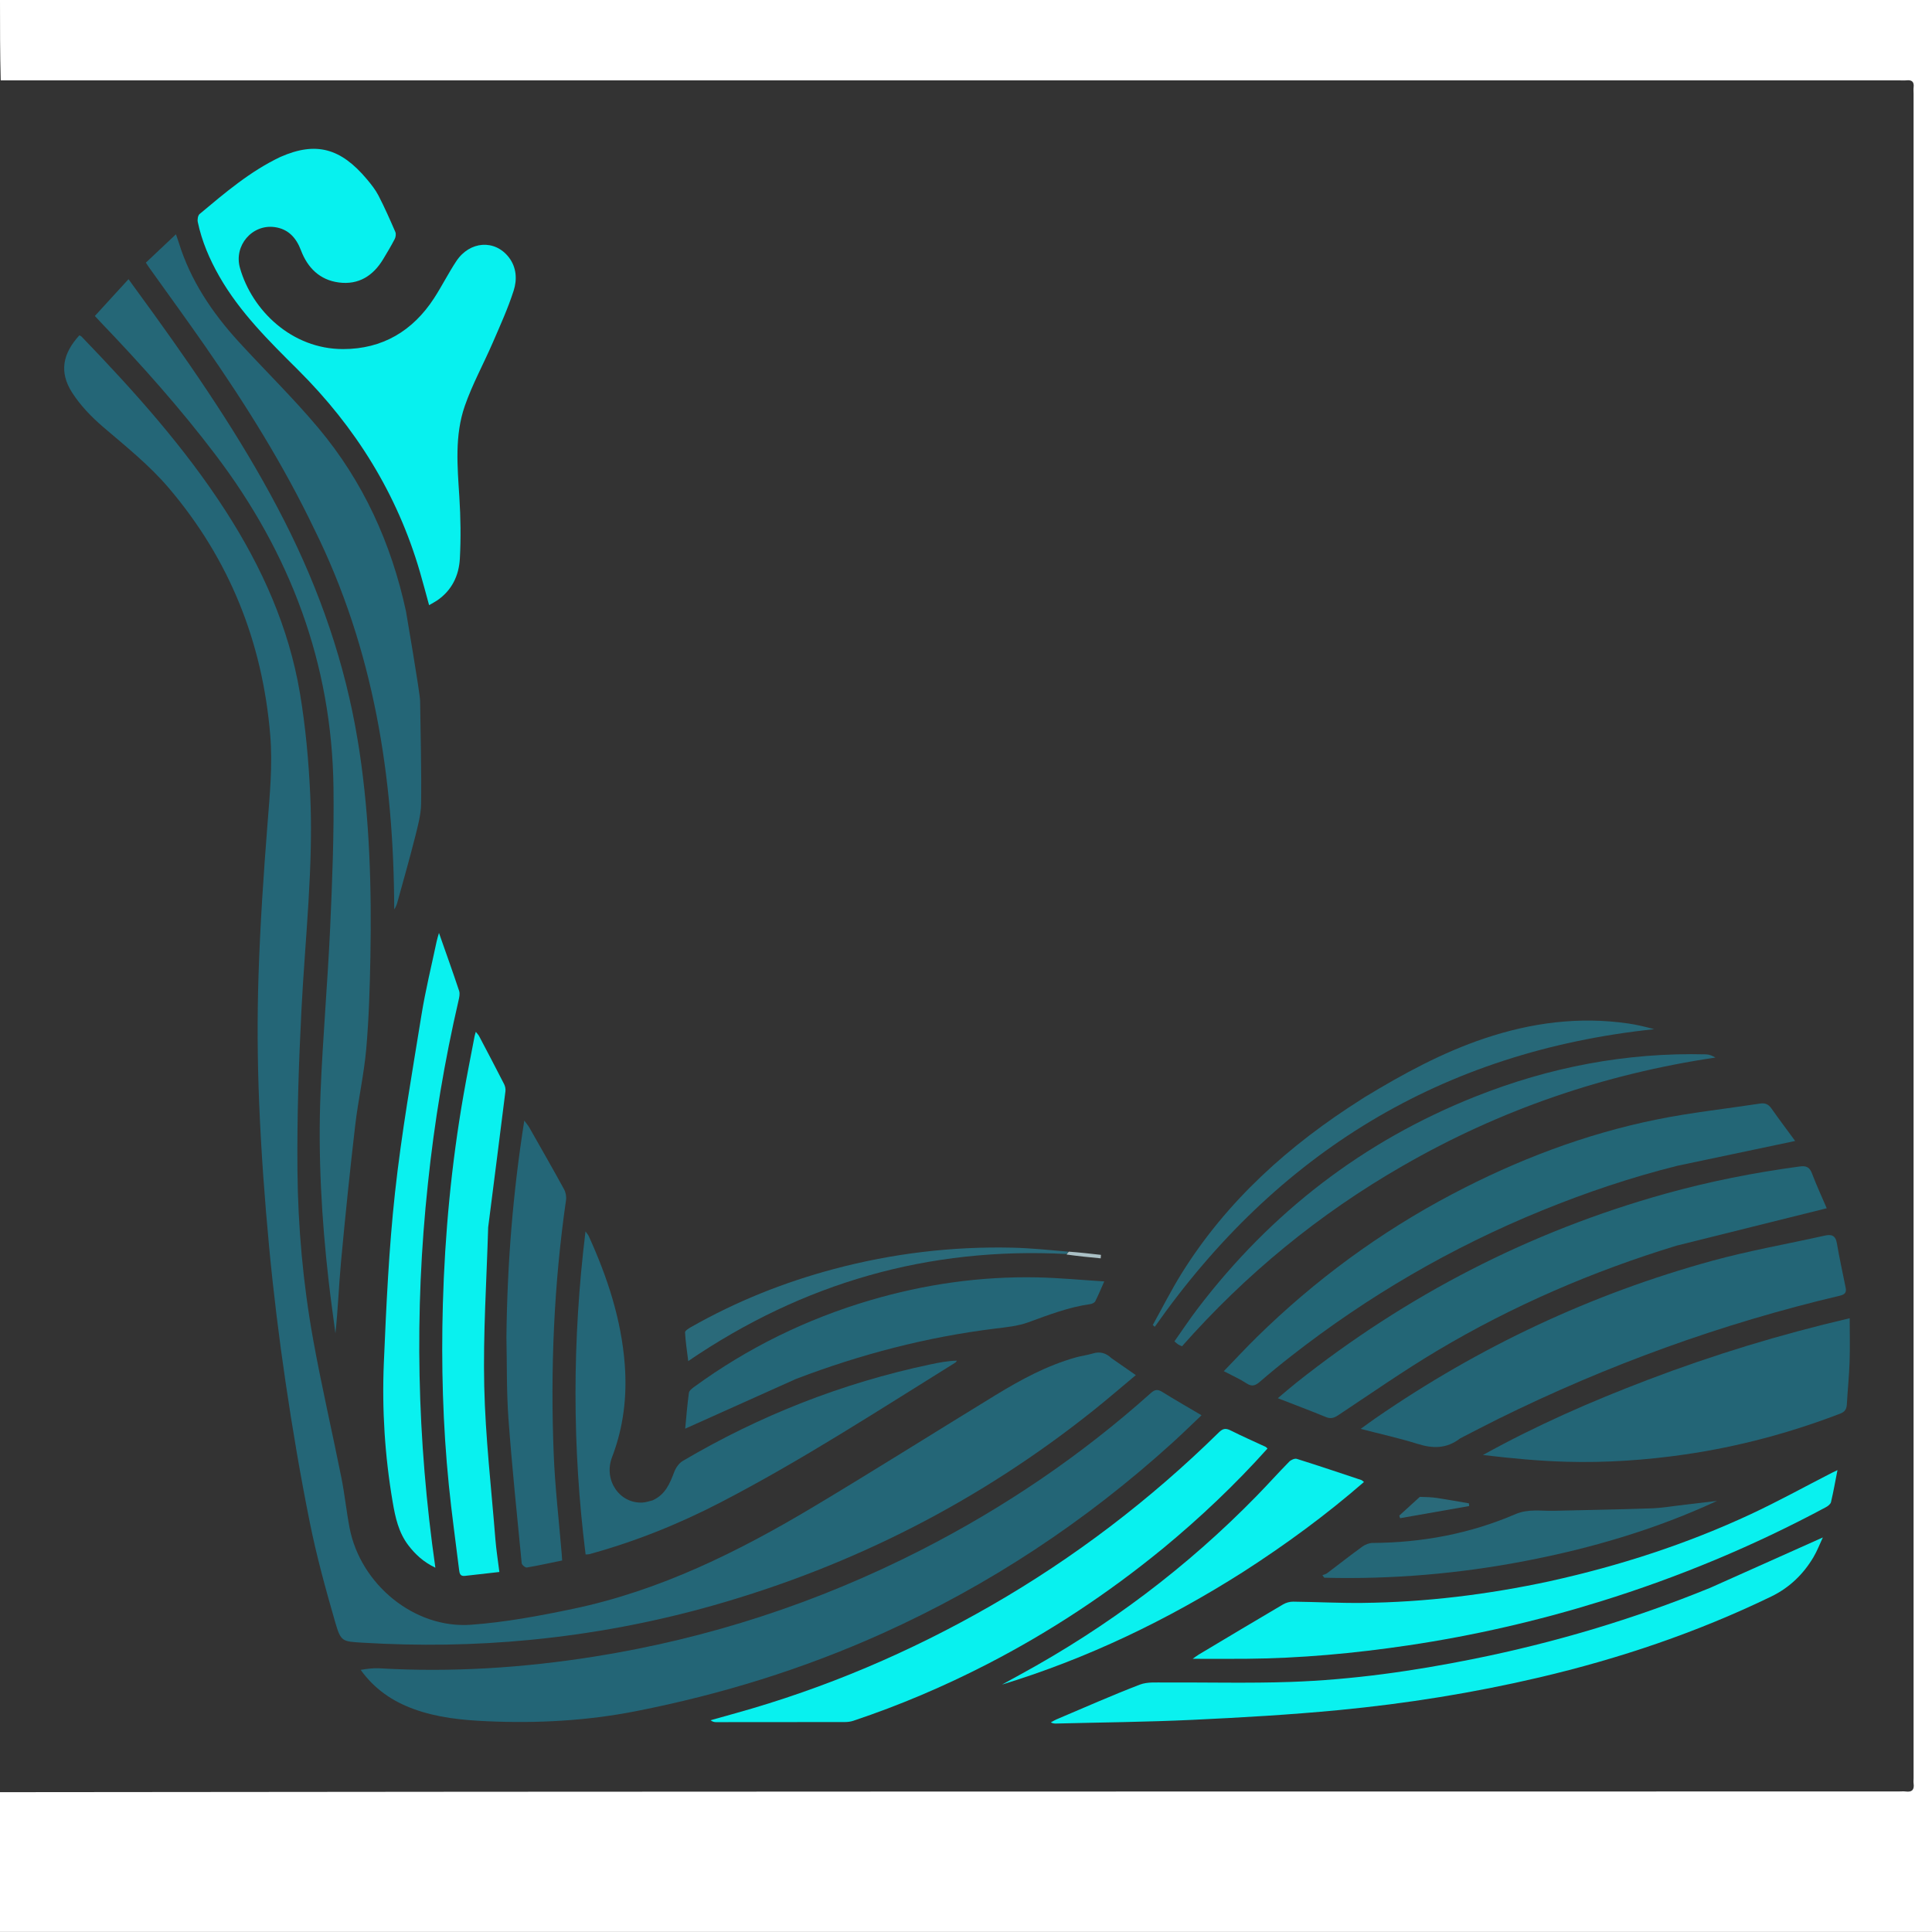
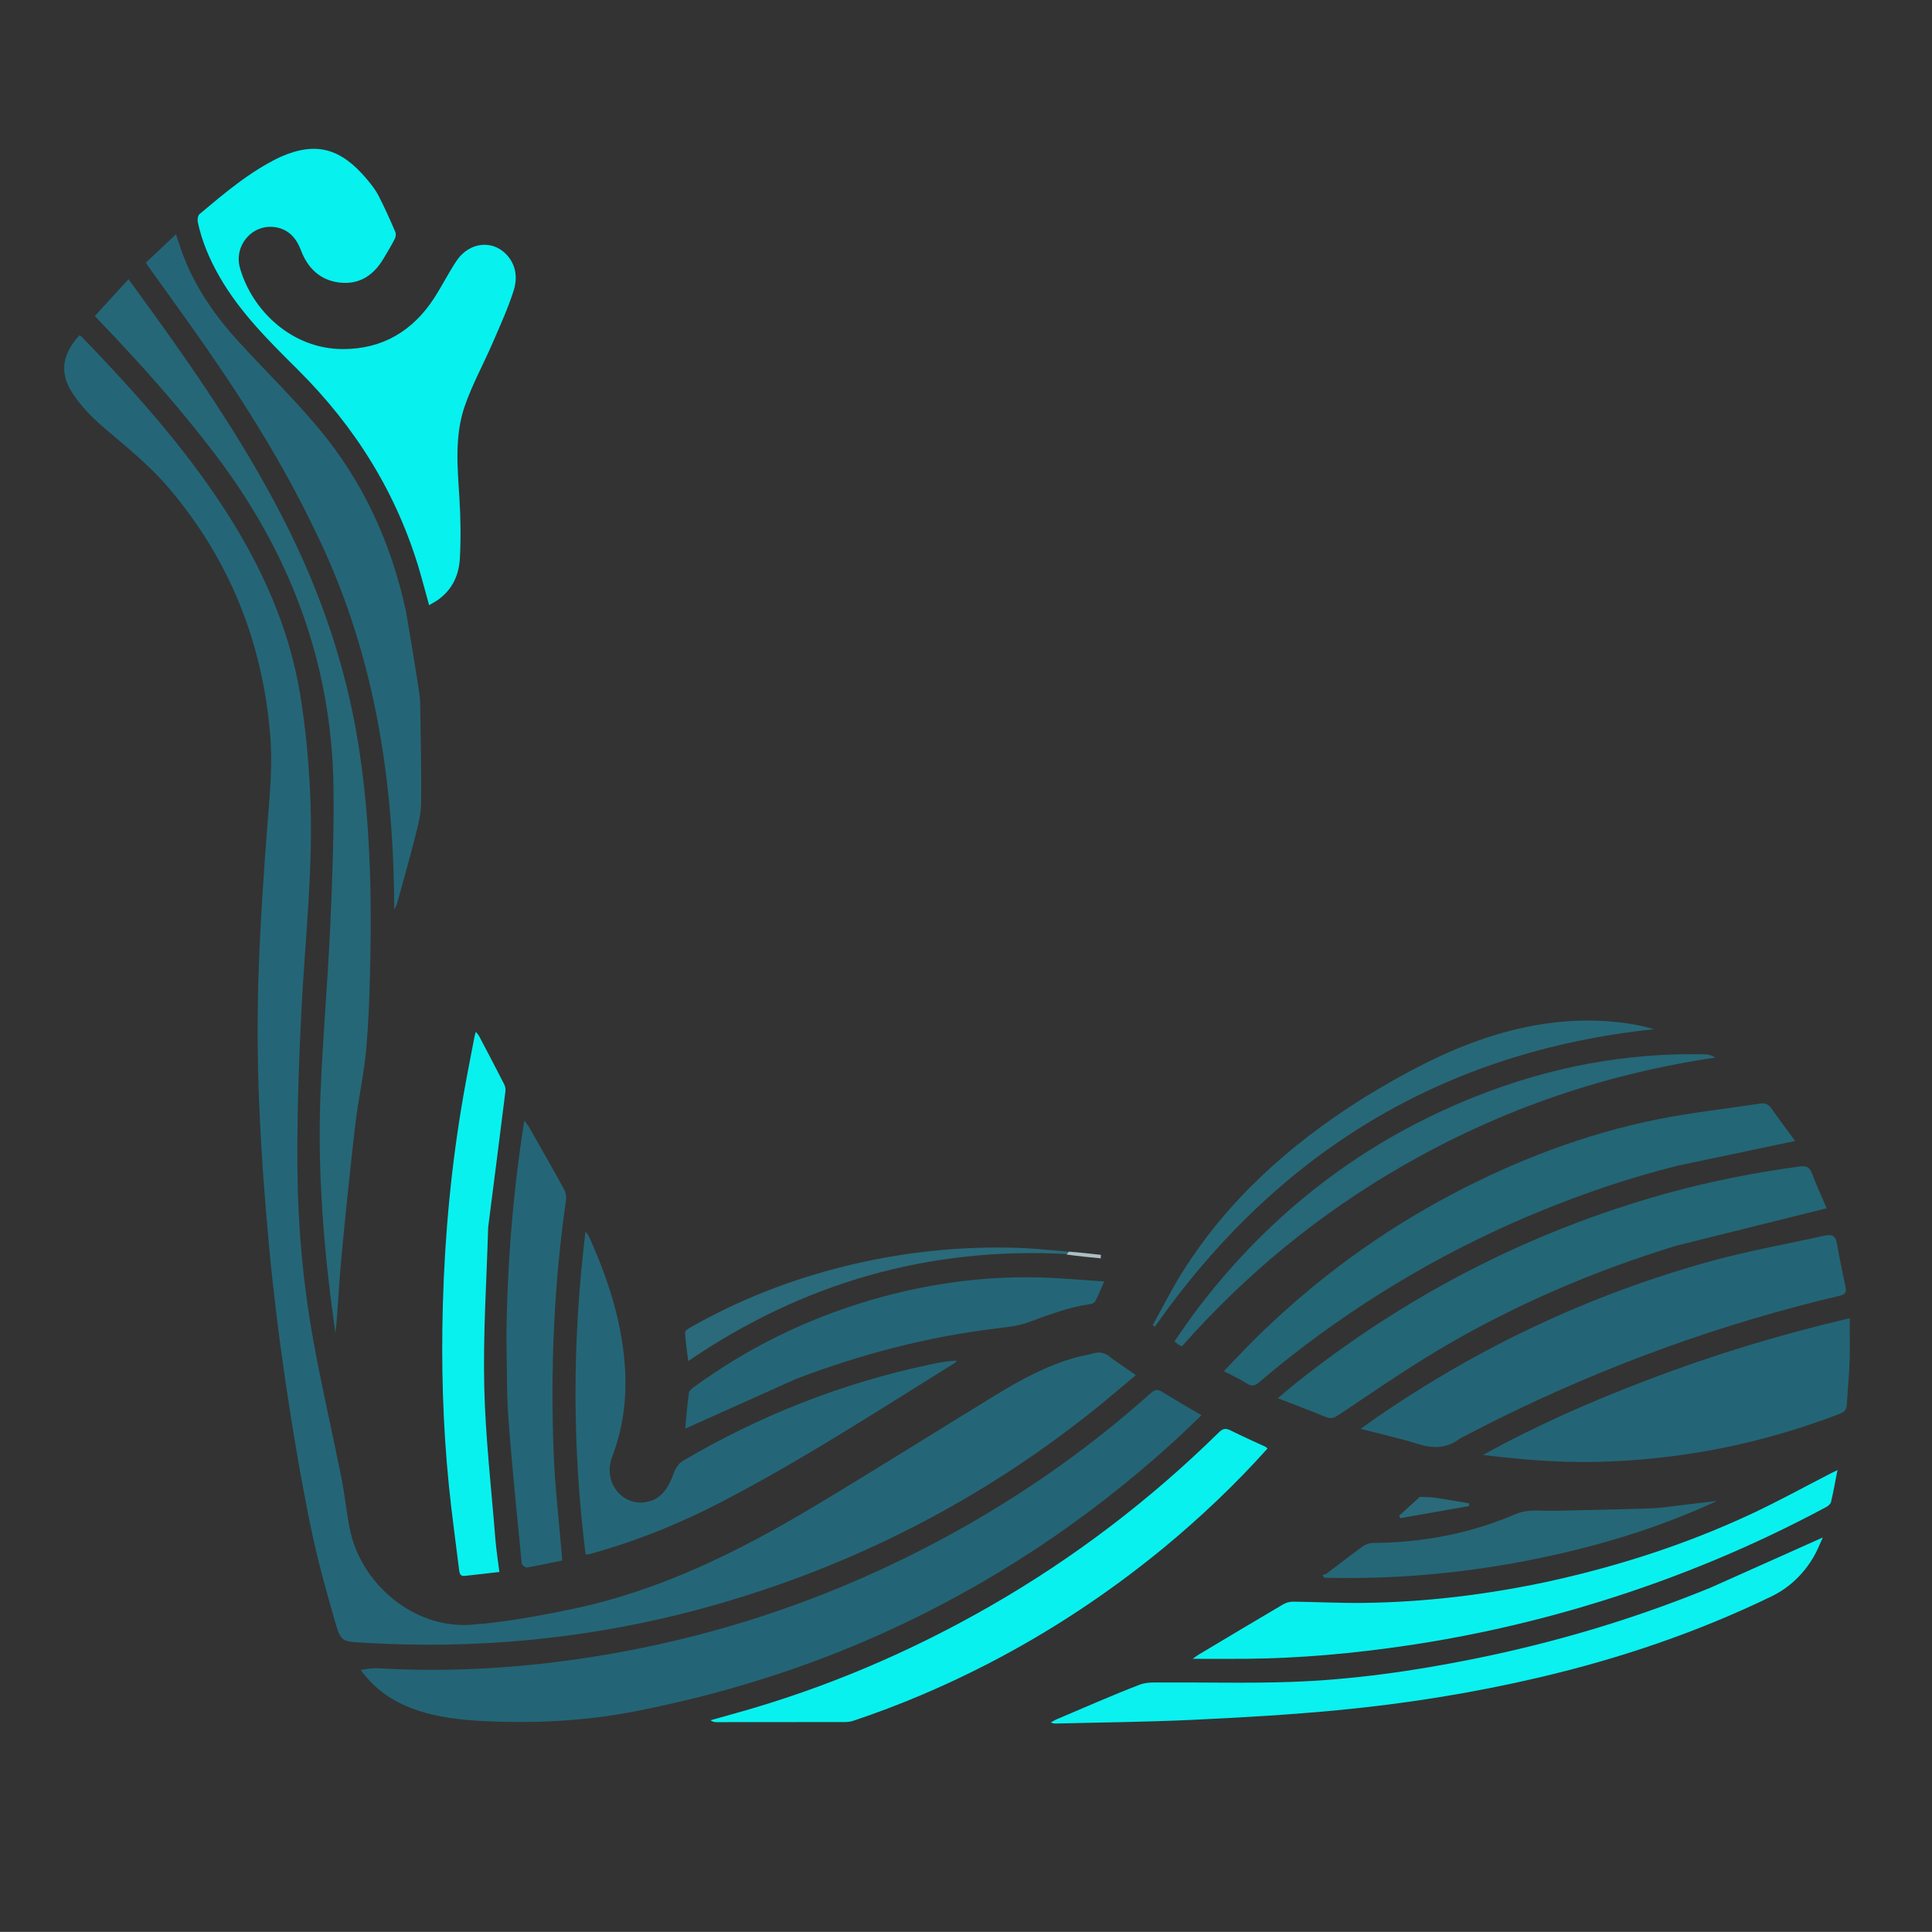
<svg xmlns="http://www.w3.org/2000/svg" id="Layer_1" data-name="Layer 1" viewBox="0 0 1199.93 1199.86">
  <rect x="0" y="0" width="1199.93" height="1199.86" fill="#333333" stroke="none" />
  <defs>
    <style>
      .cls-1 {
        fill: #08f1ef;
      }

      .cls-1, .cls-2, .cls-3, .cls-4, .cls-5, .cls-6, .cls-7, .cls-8, .cls-9, .cls-10, .cls-11, .cls-12, .cls-13 {
        stroke-width: 0px;
      }

      .cls-2 {
        fill: #256777;
      }

      .cls-3 {
        fill: #236676;
      }

      .cls-4 {
        fill: #266778;
      }

      .cls-5 {
        fill: #0af1ef;
      }

      .cls-6 {
        fill: #2a6a7a;
      }

      .cls-7 {
        fill: #abc0c5;
      }

      .cls-8 {
        fill: #07f1ef;
      }

      .cls-9 {
        fill: #246677;
      }

      .cls-10 {
        fill: #276878;
      }

      .cls-11 {
        fill: #236576;
      }

      .cls-12 {
        fill: #fff;
      }

      .cls-13 {
        fill: #09f1ef;
      }
    </style>
  </defs>
-   <path class="cls-12" d="M0,1113.09c393.12-.45,786.24-.45,1179.36-.45,1.44,0,2.9-.16,4.32.03,3.83.5,5.34-1.09,4.83-4.86-.15-1.1-.02-2.24-.02-3.36,0-348.8,0-697.6,0-1046.4,0-1.28-.13-2.58.02-3.84.41-3.42-1.11-4.68-4.41-4.32-1.42.15-2.88.03-4.32.03-392.96,0-785.92,0-1179.33,0C0,33.28,0,16.64,0,0c399.95,0,799.91,0,1199.93,0v1199.86H0v-86.77Z" />
  <path class="cls-9" d="M690.41,843.61c4.99,3.48,9.69,6.74,15.03,10.45-8.98,7.49-17.43,14.8-26.14,21.76-70.44,56.28-149.18,96.5-235.85,121.15-37.43,10.64-75.55,17.78-114.32,21.54-34.61,3.36-69.23,3.82-103.91,1.73-12.76-.77-13.52-.59-17.09-12.93-5.89-20.39-11.52-40.92-15.71-61.71-5.81-28.81-10.73-57.84-15.03-86.92-4.13-27.98-7.58-56.09-10.24-84.25-2.8-29.73-4.97-59.56-6.19-89.4-1.08-26.35-1.25-52.8-.4-79.16,1.02-31.44,3.13-62.87,5.59-94.24,1.44-18.35,3.21-36.64,1.69-55.03-4.78-57.8-25.3-109.18-62.98-153.48-12.08-14.2-26.59-25.77-40.69-37.84-7.31-6.26-14.3-13.47-19.43-21.53-8.05-12.64-5.89-24.06,4.58-35.52.47.3,1.06.53,1.46.95,32.54,33.79,63.86,68.59,89.38,108.19,22.48,34.89,39.28,72.22,46.15,113.3,3.47,20.74,5.39,41.86,6.36,62.88,2.06,44.64-3.16,89.05-5.44,133.56-1.7,33.19-2.78,66.46-2.49,99.68.31,35.17,3.48,70.28,9.71,104.93,5.17,28.76,11.82,57.25,17.55,85.91,2.07,10.33,3.12,20.87,5.1,31.22,6.74,35.17,40.27,62.81,75.44,60.25,21.26-1.55,42.45-5.5,63.36-9.88,54-11.32,102.76-35.5,149.67-63.57,37.83-22.64,75.13-46.17,112.75-69.17,15.7-9.6,31.86-18.34,49.71-23.38,3.53-1,7.21-1.43,10.72-2.49,4.45-1.34,8.13-.36,11.65,3.02Z" />
  <path class="cls-8" d="M174.26,97.42c22-9.66,37.38-5.45,53.62,13.91,2.66,3.17,5.31,6.5,7.2,10.15,3.8,7.36,7.15,14.96,10.45,22.56.53,1.22.26,3.19-.38,4.42-2.2,4.25-4.67,8.37-7.15,12.48-6.24,10.36-15.25,16.1-27.51,14.51-11.88-1.54-19.46-9.1-23.58-20.02-2.96-7.82-7.91-13.23-16.34-14.38-13.95-1.9-25.49,11.47-21.52,25.41,7.46,26.23,32.11,50.39,64.09,50.35,24.36-.02,43.2-11.21,56.44-31.58,4.87-7.5,8.89-15.55,13.82-23.01,8.33-12.61,23.97-13.65,32.66-2.36,4.8,6.24,5.16,13.82,2.97,20.64-3.53,11.02-8.37,21.65-12.98,32.3-5.7,13.17-12.69,25.86-17.38,39.36-6.35,18.31-4.58,37.5-3.37,56.55.8,12.71,1,25.53.31,38.23-.57,10.54-4.99,19.8-14.18,26.03-1.41.96-2.95,1.73-4.93,2.88-2-7.26-3.75-13.98-5.7-20.66-14.13-48.5-39.95-89.88-75.67-125.43-18-17.91-36.18-35.77-48.94-58.15-6.05-10.61-10.83-21.73-13.35-33.7-.33-1.56.07-4.12,1.14-5,15.71-13.09,31.24-26.47,50.28-35.5Z" />
  <path class="cls-11" d="M224.01,1037.11c3.77-.58,7.64-1.18,11.46-.96,44.86,2.62,89.45-.24,133.74-7.29,71.04-11.29,138.61-33.39,202.71-66.1,51.8-26.43,99.54-58.79,142.87-97.59,2.42-2.17,4.24-2.44,7.03-.7,7.85,4.88,15.88,9.48,24.43,14.53-6.22,5.88-12.1,11.65-18.21,17.19-53.79,48.78-113.65,88.35-179.86,118.22-49.13,22.16-100.22,37.94-153.13,48.35-30.69,6.04-61.48,7.65-92.53,6.27-15.47-.69-30.9-2.22-45.68-7.62-13.27-4.85-24.38-12.49-32.84-24.3Z" />
  <path class="cls-2" d="M223.29,466.88c6.36,42.46,7.53,84.78,6.76,127.18-.35,19.16-.92,38.36-2.59,57.44-1.4,15.89-5,31.57-6.85,47.43-3.27,28.09-6.16,56.24-8.78,84.4-1.39,14.87-1.89,29.83-3.51,44.8-1.4-10.74-2.94-21.46-4.17-32.22-4.45-38.97-6.66-78.08-5.07-117.27,1.38-34.15,4.42-68.24,5.97-102.38,1.31-29.04,2.45-58.14,2.07-87.19-1-76.96-26.84-145.34-73.15-206.44-21.97-28.98-46.08-56.04-71.22-82.25-1.2-1.25-2.36-2.54-3.84-4.13,6.95-7.61,13.69-14.97,20.9-22.85,5.75,7.92,11.1,15.23,16.4,22.58,29.53,41.03,57.75,82.87,80.68,128.07,21.83,43.04,37.43,88.13,45.28,135.81.36,2.2.71,4.41,1.13,7.04Z" />
  <path class="cls-11" d="M906.86,893.37c-8.38,6.46-16.97,6.38-26.42,3.4-11.19-3.52-22.69-6.03-35.35-9.32,3.87-2.78,6.62-4.83,9.44-6.78,64.21-44.27,133.86-77.04,209.05-97.66,22.91-6.28,46.41-10.38,69.62-15.57,4.25-.95,6.81-.23,7.64,4.7,1.58,9.28,3.64,18.48,5.48,27.72.57,2.88-.52,4.14-3.57,4.86-73.63,17.38-144.3,43.01-212.13,76.49-7.87,3.89-15.63,7.99-23.76,12.15Z" />
  <path class="cls-3" d="M1041.55,773.57c-52.39,15.98-102.04,37.41-148.76,65.22-21.12,12.57-41.3,26.72-61.82,40.28-2.5,1.65-4.51,2.25-7.43,1.05-9.55-3.93-19.23-7.56-29.92-11.72,4.39-3.68,7.81-6.68,11.36-9.5,68.55-54.47,144.83-93.89,229.2-117.46,27.43-7.66,55.32-13.16,83.56-16.96,3.93-.53,6.1.26,7.6,4.19,2.88,7.58,6.29,14.95,9.21,21.76-31.13,7.72-61.88,15.36-92.99,23.15Z" />
  <path class="cls-3" d="M1041.87,724.02c-29.08,7.26-57.02,16.71-84.4,27.88-55.96,22.84-107.69,52.95-155.31,90.15-6.67,5.21-13.25,10.57-19.65,16.11-2.74,2.38-4.89,3.27-8.29,1.03-4.2-2.76-8.87-4.8-14.14-7.58,7.22-7.46,13.7-14.46,20.49-21.13,36.17-35.5,76.6-65.23,121.44-88.85,40.19-21.18,82.36-37.28,126.91-46.33,21.24-4.31,42.89-6.63,64.34-9.91,3.02-.46,5.11.45,6.91,3.01,4.83,6.87,9.89,13.58,14.77,20.24-24.74,5.2-48.72,10.25-73.08,15.39Z" />
  <path class="cls-9" d="M195.32,328.9c-19.24-40.23-42.66-77.56-67.85-113.82-11.49-16.54-23.37-32.8-35.06-49.2-.54-.76-1.03-1.56-1.82-2.75,6.08-5.73,12.06-11.38,18.68-17.62.76,2.2,1.28,3.59,1.71,5,7.33,23.7,20.79,43.74,37.35,61.83,16.4,17.92,33.86,34.93,49.44,53.52,27.79,33.15,45.26,71.6,54.39,113.85.03.14,8.71,50.9,8.77,55.6.25,21.25.89,42.5.61,63.75-.09,7.17-2.12,14.39-3.9,21.43-3.31,13.16-7.07,26.2-10.66,39.29-.45,1.66-.94,3.31-2.14,5.03-.22-82.01-12.67-161.36-49.5-235.91Z" />
  <path class="cls-9" d="M405.34,931.82c7.95-3.57,10.7-10.48,13.42-17.63.98-2.59,2.93-5.43,5.24-6.79,47.96-28.29,99.14-48.43,153.65-59.96,5.39-1.14,10.8-2.21,16.68-2.36-.33.41-.57.96-.99,1.22-48.02,29.81-95.41,60.69-145.67,86.74-26.16,13.56-53.36,24.49-81.8,32.26-.45.12-.94.07-2.16.14-8.38-66.61-8.33-133.15-.07-200.63,1.02,1.47,1.65,2.14,2.01,2.93,11.59,25.46,20.27,51.75,22.38,79.86,1.47,19.68-.78,38.82-7.89,57.4-5.44,14.22,4.54,28.86,18.79,28.22,2.04-.09,4.05-.8,6.41-1.39Z" />
  <path class="cls-1" d="M721.97,961.96c-33.89,27.75-69.96,51.58-108.61,71.5-26.89,13.86-54.64,25.68-83.33,35.27-1.63.55-3.44.79-5.16.8-26.72.06-53.43.06-80.15.06-1.08,0-2.17-.23-3.43-1.18,5.19-1.45,10.38-2.92,15.58-4.36,55.69-15.51,108.44-38,158.54-66.78,51.85-29.79,98.99-65.79,141.63-107.67,2.55-2.51,4.37-2.65,7.38-1.13,7.13,3.59,14.45,6.79,21.68,10.16.27.13.46.42,1.11,1.03-20.07,22.4-41.81,42.99-65.24,62.31Z" />
  <path class="cls-11" d="M1023.1,857.11c40.8-15.56,82.11-28.19,125.71-38.38,0,9.54.24,18.42-.07,27.27-.3,8.77-1.21,17.52-1.7,26.29-.16,2.88-1.23,4.57-4.04,5.66-31.28,12.01-63.43,20.6-96.61,25.41-24.42,3.54-48.96,5.2-73.59,4.51-17.2-.48-34.37-2.13-51.77-4.2,32.81-18.17,66.86-33.17,102.07-46.55Z" />
  <path class="cls-5" d="M1062.01,986.24c23.35-10.42,46.36-20.72,70.12-31.36-1.96,4.19-3.54,8.4-5.8,12.21-6.34,10.7-15.01,19.04-26.28,24.5-46.06,22.29-94.21,38.55-144,50.23-41,9.61-82.48,16.24-124.33,20.27-30.36,2.92-60.85,4.65-91.33,6.09-28.08,1.33-56.22,1.57-84.34,2.28-1.06.03-2.13,0-3.42-.71,1.18-.63,2.33-1.36,3.55-1.88,17.2-7.28,34.29-14.86,51.71-21.56,4.78-1.84,10.58-1.29,15.91-1.33,25.88-.16,51.78.54,77.62-.36,38.39-1.33,76.38-6.74,114.03-14.33,50.08-10.1,98.86-24.59,146.53-44.05Z" />
  <path class="cls-13" d="M962.64,982.03c43.28-9.55,84.85-23.03,124.67-41.58,17.06-7.95,33.57-17.08,50.34-25.67.94-.48,1.91-.92,3.57-1.72-1.4,7.11-2.52,13.53-4.02,19.86-.3,1.25-1.88,2.48-3.17,3.17-44.75,24.01-91.41,43.46-139.92,58.5-39.14,12.13-78.96,21.29-119.47,27.31-33.38,4.96-66.96,8.06-100.74,8.34-10.69.09-21.38.01-33.18.01,1.8-1.24,2.81-2.04,3.9-2.69,17.42-10.41,34.82-20.84,52.31-31.12,1.79-1.05,4.13-1.7,6.2-1.68,14.38.16,28.75.94,43.12.78,39.12-.43,77.77-5.19,116.4-13.5Z" />
  <path class="cls-13" d="M303.19,762.33c-.97,33.18-3.18,65.95-2.44,98.65.72,31.72,4.42,63.38,6.93,95.06.52,6.5,1.56,12.97,2.47,20.29-7.32.83-14.39,1.62-21.46,2.43-3,.34-3.3-1.68-3.57-3.89-2.12-17.45-4.59-34.85-6.34-52.34-3.76-37.42-4.79-74.98-3.73-112.56,1.23-43.49,5.29-86.74,12.78-129.63,2.14-12.27,4.6-24.48,6.92-36.72.14-.72.39-1.42.76-2.78,1,1.28,1.65,1.9,2.05,2.66,5.21,9.9,10.42,19.8,15.5,29.76.67,1.3,1.04,3.02.86,4.46-3.5,28.06-7.1,56.11-10.73,84.6Z" />
-   <path class="cls-5" d="M265.75,735.34c-8.55,79.64-6.76,158.67,4.65,238.33-7.34-3.49-12.48-8.26-16.84-13.99-6.02-7.91-8.05-17.27-9.67-26.77-4.88-28.64-6.72-57.55-5.49-86.49,1.5-35.27,3.1-70.61,6.93-105.68,4.04-36.97,10.53-73.68,16.45-110.43,2.46-15.28,6.2-30.36,9.39-45.53.38-1.81.97-3.57,1.47-5.35,4.28,12.21,8.55,24.06,12.52,36.01.59,1.79.07,4.1-.39,6.06-8.66,37.41-15,75.2-19.02,113.83Z" />
  <path class="cls-9" d="M494.58,856.35c-23.3,10.44-46.25,20.75-69.02,30.97.66-6.84,1.26-14.58,2.3-22.25.19-1.38,1.98-2.75,3.32-3.72,33.22-24.23,69.63-42.08,109.04-53.72,33.93-10.02,68.64-15,104.03-14.27,13.65.28,27.29,1.61,41.58,2.5-2.17,4.89-3.71,8.7-5.58,12.33-.46.9-1.96,1.62-3.07,1.77-13.4,1.87-25.88,6.67-38.5,11.29-6.61,2.42-13.94,3.08-21.02,3.96-42.2,5.26-83.03,15.88-123.08,31.15Z" />
  <path class="cls-9" d="M314.53,830.46c.49-45.03,3.96-89.33,11.1-134.48,1.47,2.01,2.39,3.04,3.06,4.21,7.26,12.78,14.56,25.53,21.62,38.42,1.05,1.91,1.55,4.56,1.24,6.71-7.53,52.37-9.77,105.02-7.65,157.83.83,20.73,3.27,41.39,4.98,62.08.09,1.1.15,2.21.27,3.95-7.33,1.51-14.61,3.13-21.94,4.37-.93.16-3.09-1.61-3.19-2.63-2.91-29.88-6.02-59.75-8.22-89.69-1.23-16.71-.9-33.53-1.27-50.77Z" />
  <path class="cls-4" d="M871.1,724.14c-52,29.9-97.45,67.3-136.98,112.01-1.01-.47-1.75-.74-2.39-1.15-.65-.42-1.21-.99-2.31-1.91,4.91-6.94,9.55-13.97,14.65-20.65,45.44-59.52,102.63-103.72,172.31-131.41,45.95-18.26,93.64-27.44,143.19-26.2,2,.05,3.97.9,5.88,1.99-69.05,10.27-133.73,32.36-194.34,67.33Z" />
-   <path class="cls-5" d="M771.95,976.38c-46.99,29.85-96.47,53.63-149.62,69.89,1.76-.97,3.52-1.95,5.28-2.92,1.96-1.08,3.92-2.15,5.88-3.22,54.54-29.76,103.69-66.67,147.1-111.15,6.81-6.97,13.31-14.24,20.14-21.19,1.09-1.11,3.42-2.12,4.72-1.71,13.41,4.2,26.72,8.7,40.05,13.14.43.14.76.55,1.64,1.21-23.66,20.56-48.7,38.92-75.19,55.95Z" />
+   <path class="cls-5" d="M771.95,976.38Z" />
  <path class="cls-2" d="M1046.82,934.5c6.83-.82,13.22-1.57,19.61-2.32-38.14,17.72-78.11,29.42-119.23,37.33-41.18,7.92-82.75,11.46-124.67,10.39l-1.22-1.55c1-.42,2.14-.66,2.98-1.29,7.28-5.48,14.43-11.13,21.81-16.48,1.79-1.29,4.27-2.27,6.44-2.29,30.72-.17,60.4-5.73,88.62-17.85,8.09-3.47,15.95-1.92,23.96-2.12,20.1-.49,40.21-.79,60.31-1.5,7.01-.25,13.98-1.47,21.4-2.32Z" />
  <path class="cls-10" d="M847.51,681.47c23.96-14.54,48.19-27.73,74.55-36.56,29.05-9.74,58.74-13.68,89.26-9.24,5.35.78,10.62,2.06,16.08,3.53-131.82,13.88-234.36,76.87-310.18,184.83-.42-.36-.84-.71-1.26-1.07,5.97-10.74,11.48-21.75,17.98-32.16,28.15-45.12,66.71-79.6,111.27-107.84.67-.43,1.33-.88,2.3-1.49Z" />
  <path class="cls-6" d="M662.3,778.84c-85.44-4.47-163.37,17.8-234.85,66.5-.77-6.34-1.68-12.07-1.98-17.82-.05-1.04,2.24-2.45,3.68-3.28,28.05-15.94,57.75-27.84,88.92-36.12,36.22-9.62,73.06-14.06,110.5-13.22,11.49.26,22.96,1.44,34.85,2.47-.1.68-.61,1.07-1.13,1.47Z" />
  <path class="cls-6" d="M881.84,929.67c3.82.08,7.38.21,10.89.73,6.55.98,13.06,2.19,19.59,3.3l.15,1.68c-14.29,2.51-28.59,5.03-42.88,7.54-.17-.54-.35-1.08-.52-1.62,4.17-3.8,8.33-7.61,12.77-11.63Z" />
  <path class="cls-7" d="M662.45,779.17c.37-.73.88-1.13,1.38-1.79,6.64.49,13.3,1.24,19.95,1.99-.05.72-.1,1.45-.15,2.17-7.01-.68-14.03-1.36-21.19-2.37Z" />
  <path class="cls-5" d="M620.46,1047.9c-.21.02-.32-.01-.43-.04.18,0,.35,0,.43.04Z" />
</svg>